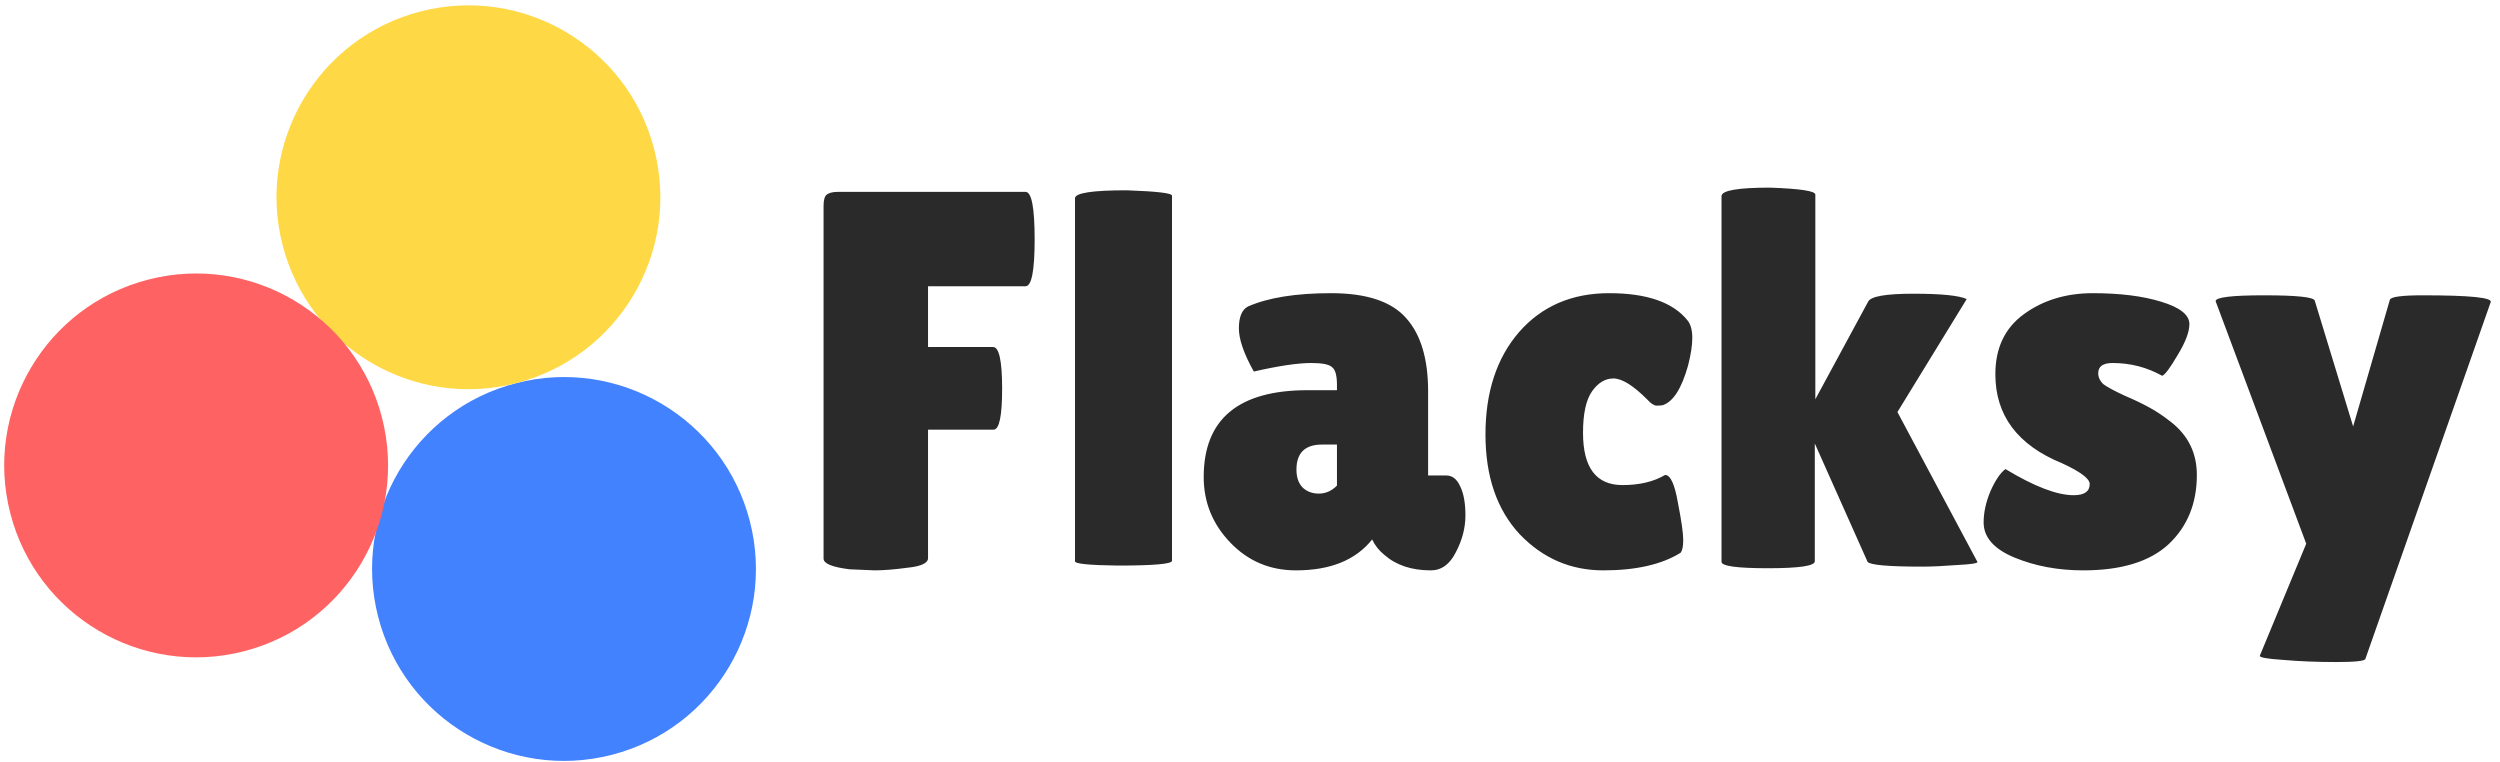
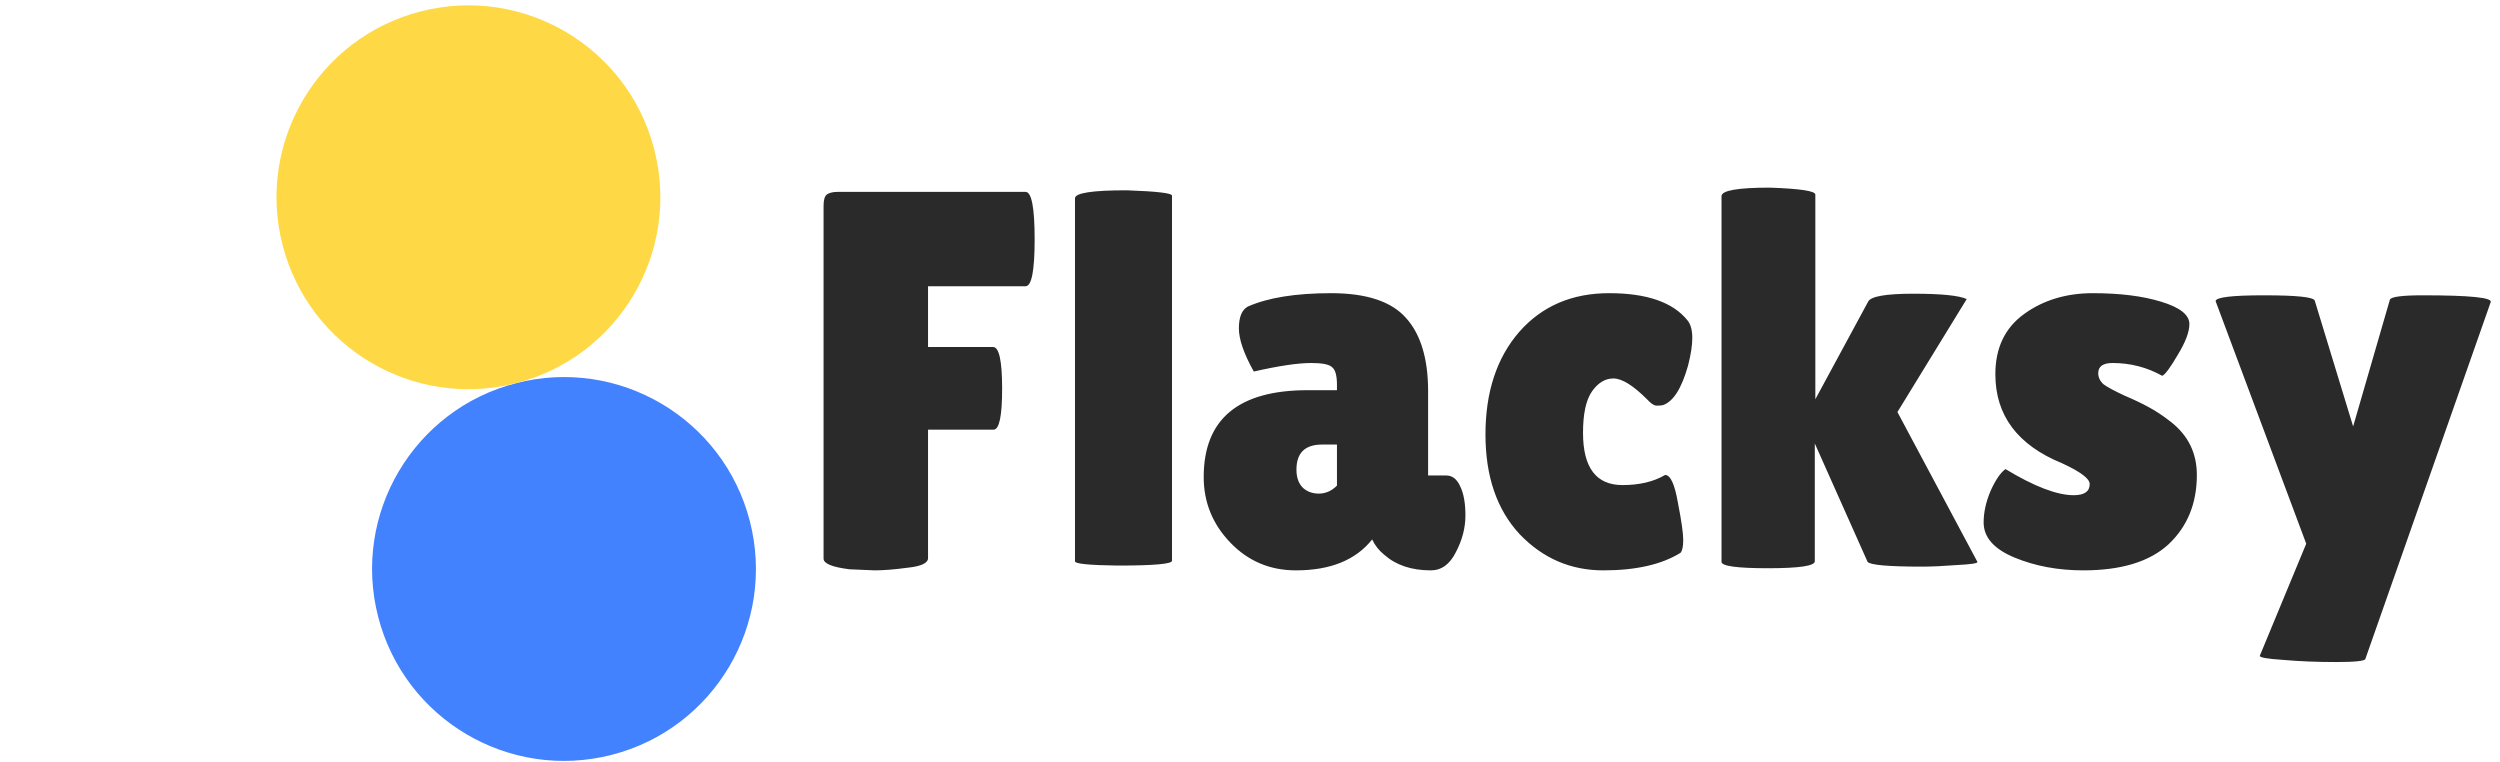
<svg xmlns="http://www.w3.org/2000/svg" width="469" height="143" viewBox="0 0 469 143" fill="none">
  <path d="M96.842 71.875C116.098 66.924 135.721 78.52 140.672 97.776C145.623 117.032 134.026 136.656 114.77 141.607C95.514 146.558 75.891 134.961 70.94 115.705C65.989 96.449 77.586 76.826 96.842 71.875Z" fill="#4382FF" />
  <path d="M78.913 2.143C98.169 -2.808 117.793 8.788 122.743 28.044C127.694 47.3 116.098 66.924 96.842 71.875C77.586 76.826 57.962 65.229 53.011 45.973C48.06 26.717 59.657 7.093 78.913 2.143Z" fill="#FED945" />
-   <path d="M27.83 52.447C47.086 47.496 66.71 59.093 71.661 78.349C76.612 97.605 65.015 117.228 45.759 122.179C26.503 127.13 6.879 115.534 1.929 96.278C-3.022 77.022 8.574 57.398 27.83 52.447Z" fill="#FE6262" />
  <path d="M192.4 36C193.533 36 194.1 38.967 194.1 44.9C194.1 50.767 193.533 53.7 192.4 53.7H174.1V65.1H186.3C187.433 65.1 188 67.7 188 72.9C188 78.033 187.467 80.6 186.4 80.6H174.1V104.7C174.1 105.633 172.833 106.233 170.3 106.5C167.833 106.833 165.767 107 164.1 107L159.4 106.8C156.133 106.4 154.5 105.733 154.5 104.8V38.6C154.5 37.533 154.7 36.833 155.1 36.5C155.567 36.167 156.233 36 157.1 36H192.4ZM219.868 105.2C219.868 105.8 216.468 106.1 209.668 106.1C204.335 106.033 201.668 105.767 201.668 105.3V37.2C201.668 36.2 204.901 35.7 211.368 35.7C217.035 35.9 219.868 36.233 219.868 36.7V105.2ZM235.214 69.7C233.347 66.367 232.414 63.667 232.414 61.6C232.414 59.467 232.981 58.1 234.114 57.5C237.914 55.833 243.114 55 249.714 55C256.381 55 261.081 56.567 263.814 59.7C266.547 62.767 267.914 67.333 267.914 73.4V89.2H271.314C272.447 89.2 273.314 89.867 273.914 91.2C274.581 92.533 274.914 94.367 274.914 96.7C274.914 99.033 274.314 101.333 273.114 103.6C271.981 105.867 270.414 107 268.414 107C264.814 107 261.914 106.033 259.714 104.1C258.714 103.3 257.947 102.333 257.414 101.2C254.347 105.067 249.581 107 243.114 107C238.247 107 234.147 105.267 230.814 101.8C227.481 98.333 225.814 94.233 225.814 89.5C225.814 78.633 232.314 73.2 245.314 73.2H250.814V72.2C250.814 70.467 250.514 69.367 249.914 68.9C249.381 68.367 248.081 68.1 246.014 68.1C243.481 68.1 239.881 68.633 235.214 69.7ZM243.214 88.1C243.214 89.567 243.614 90.7 244.414 91.5C245.214 92.233 246.214 92.6 247.414 92.6C248.681 92.6 249.814 92.1 250.814 91.1V83.4H248.014C244.814 83.4 243.214 84.967 243.214 88.1ZM296.974 81.2C296.974 87.733 299.441 91 304.374 91C307.574 91 310.241 90.367 312.374 89.1C313.374 89.1 314.174 90.833 314.774 94.3C315.441 97.7 315.774 100.033 315.774 101.3C315.774 102.5 315.608 103.3 315.274 103.7C311.741 105.9 306.908 107 300.774 107C294.641 107 289.408 104.733 285.074 100.2C280.808 95.6 278.674 89.367 278.674 81.5C278.674 73.567 280.774 67.167 284.974 62.3C289.241 57.433 294.874 55 301.874 55C308.941 55 313.841 56.7 316.574 60.1C317.174 60.833 317.474 61.933 317.474 63.4C317.474 64.8 317.208 66.533 316.674 68.6C315.474 72.867 313.908 75.333 311.974 76C311.708 76.067 311.308 76.1 310.774 76.1C310.308 76.1 309.708 75.7 308.974 74.9C306.374 72.3 304.274 71 302.674 71C301.141 71 299.808 71.8 298.674 73.4C297.541 75 296.974 77.6 296.974 81.2ZM322.957 36.8C322.957 35.733 325.99 35.2 332.057 35.2C337.724 35.4 340.557 35.833 340.557 36.5V74.9L350.457 56.6C350.924 55.6 353.757 55.1 358.957 55.1C364.157 55.1 367.49 55.433 368.957 56.1L355.957 77.3L370.957 105.4C371.09 105.667 369.824 105.867 367.157 106C364.557 106.2 362.39 106.3 360.657 106.3C354.257 106.3 350.824 106 350.357 105.4L340.457 83.2V105.3C340.457 106.167 337.524 106.6 331.657 106.6C325.857 106.6 322.957 106.2 322.957 105.4V36.8ZM376.229 88C381.629 91.267 385.896 92.9 389.029 92.9C391.029 92.9 392.029 92.2 392.029 90.8C392.029 89.8 390.296 88.5 386.829 86.9C378.496 83.5 374.329 77.933 374.329 70.2C374.329 65.267 376.129 61.5 379.729 58.9C383.329 56.3 387.629 55 392.629 55C397.696 55 401.962 55.533 405.429 56.6C408.962 57.667 410.729 59.067 410.729 60.8C410.729 62.267 409.996 64.2 408.529 66.6C407.129 69 406.162 70.3 405.629 70.5C402.762 68.9 399.662 68.1 396.329 68.1C394.529 68.1 393.629 68.733 393.629 70C393.629 70.8 393.962 71.5 394.629 72.1C395.362 72.633 396.662 73.333 398.529 74.2C400.396 75 401.929 75.733 403.129 76.4C404.396 77.067 405.796 78 407.329 79.2C410.529 81.733 412.129 85.033 412.129 89.1C412.129 94.433 410.362 98.767 406.829 102.1C403.296 105.367 397.962 107 390.829 107C386.096 107 381.796 106.2 377.929 104.6C374.062 103 372.129 100.8 372.129 98C372.129 96.133 372.562 94.167 373.429 92.1C374.362 90.033 375.296 88.667 376.229 88ZM415.648 56.5C415.648 55.767 418.682 55.4 424.748 55.4C430.882 55.4 434.048 55.733 434.248 56.4L441.448 80L448.348 56.2C448.615 55.667 450.682 55.4 454.548 55.4C463.415 55.4 467.648 55.833 467.248 56.7L443.748 123.6C443.682 124 441.848 124.2 438.248 124.2C434.715 124.2 431.415 124.067 428.348 123.8C425.282 123.6 423.815 123.333 423.948 123L432.648 102L415.648 56.5Z" fill="#2A2A2A" />
</svg>